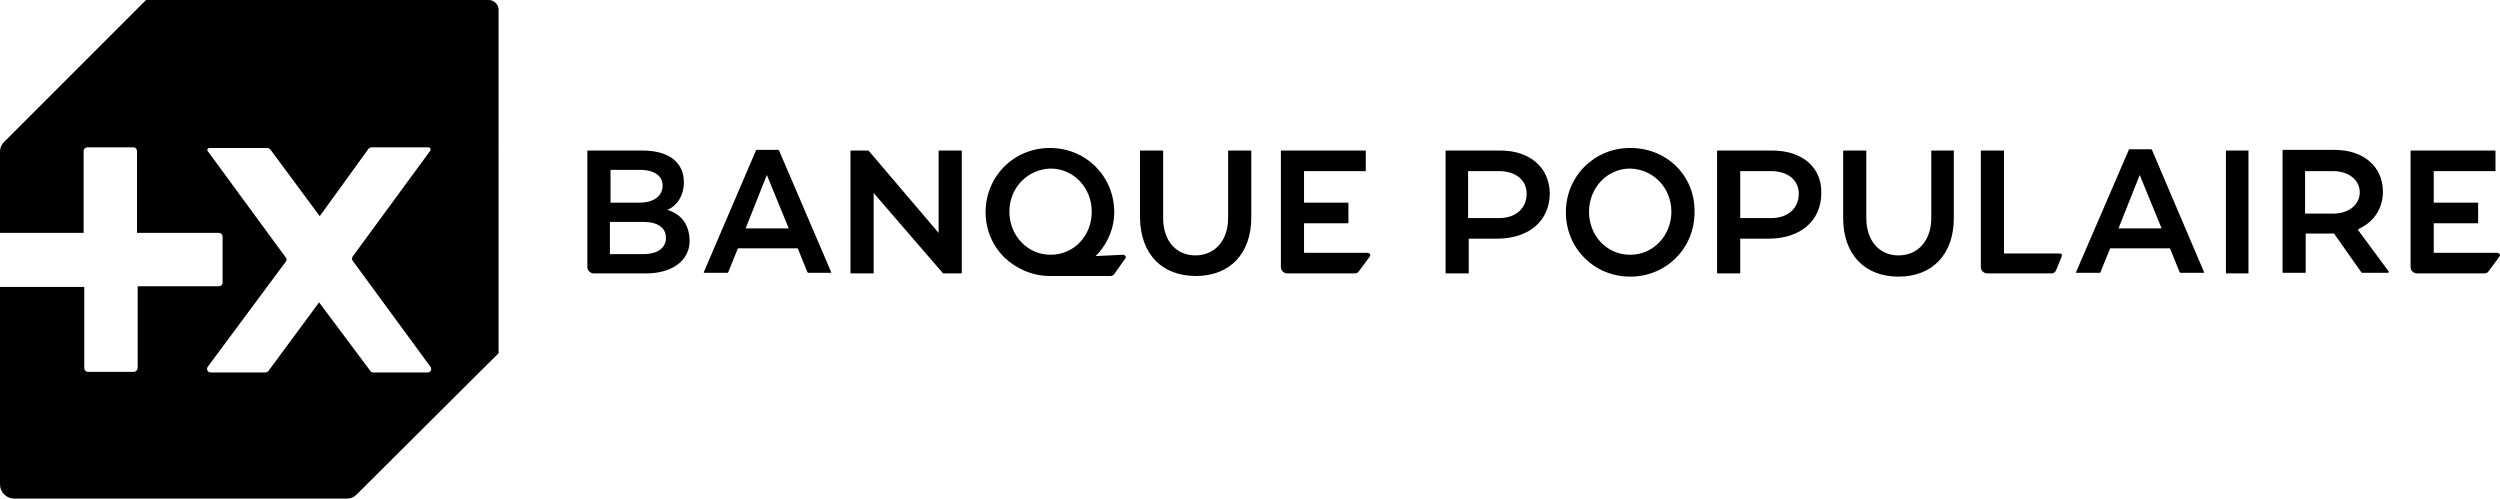
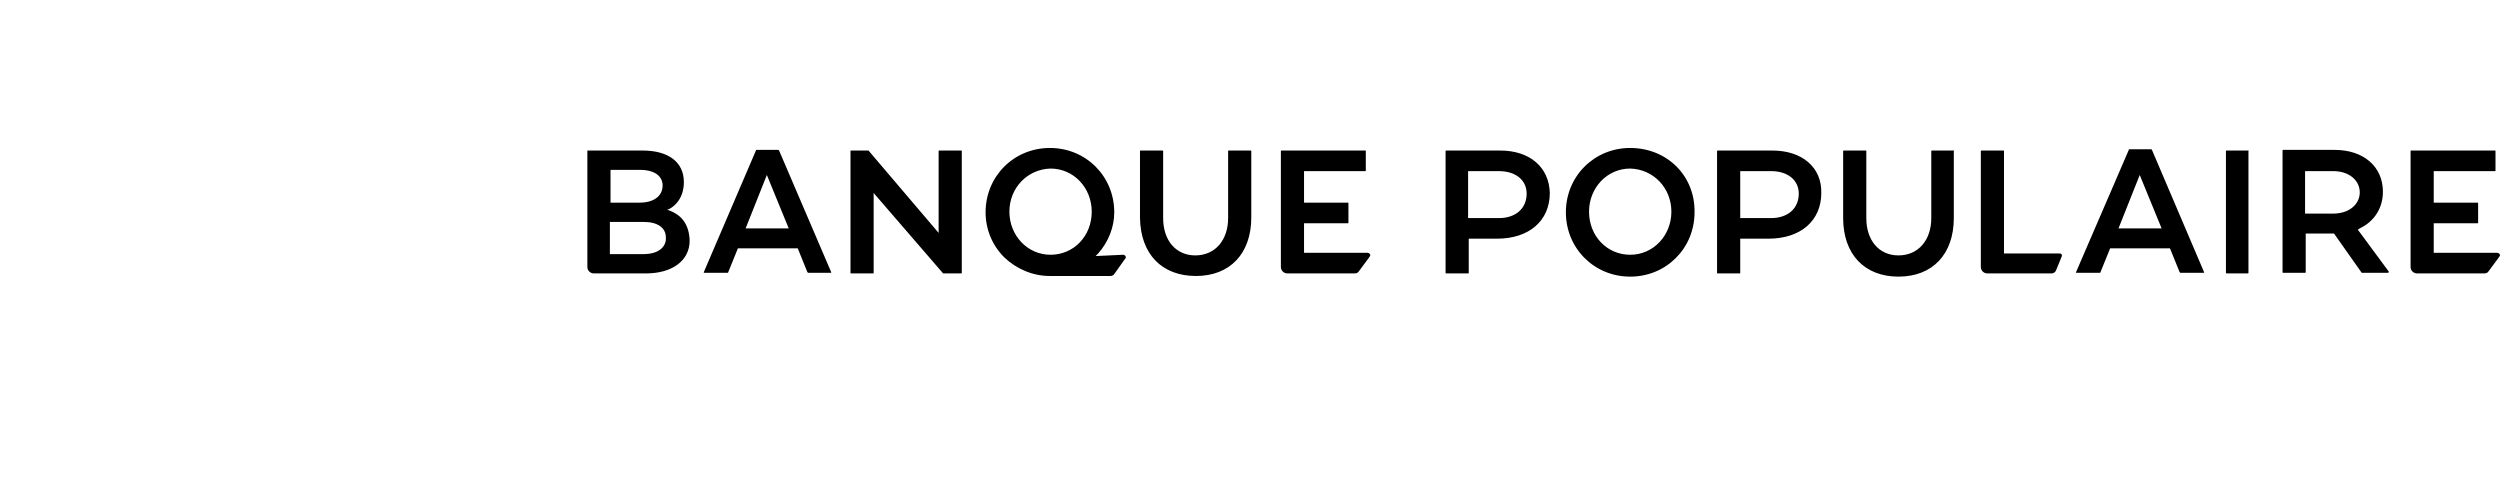
<svg xmlns="http://www.w3.org/2000/svg" version="1.1" id="Layer_1" x="0" y="0" viewBox="0 0 388.6 77.5" style="enable-background:new 0 0 388.6 77.5" xml:space="preserve">
  <defs>
-     <path id="SVGID_1_" d="M57.3 23.1c.1-.1.3-.2.4-.2h8.9c.3 0 .4.3.3.5L54.8 39.9c-.1.2-.1.5 0 .6L66.9 57c.3.4 0 .9-.4.9H58c-.2 0-.3-.1-.4-.2l-8-10.7-7.9 10.7c-.1.1-.3.2-.5.2h-8.4c-.5 0-.8-.5-.5-.9l12.1-16.3c.2-.2.2-.5 0-.7L32.3 23.5c-.2-.2 0-.5.3-.5h8.9c.2 0 .4.1.5.2l7.7 10.4 7.6-10.5zM22.7 0 .6 22.1c-.4.4-.6.9-.6 1.5v12.6h13V23.5c0-.4.3-.6.6-.6h7.1c.4 0 .6.3.6.6v12.7H34c.4 0 .6.3.6.6v7.1c0 .4-.3.6-.6.6H21.4v12.7c0 .3-.3.6-.6.6h-7.1c-.4 0-.6-.3-.6-.6V44.6H0v30.7c0 1.2 1 2.2 2.2 2.2h51.7c.6 0 1.1-.2 1.5-.6l22.1-22V1.5C77.5.7 76.8 0 76 0H22.7z" />
-   </defs>
+     </defs>
  <clipPath id="SVGID_2_">
    <use href="#SVGID_1_" style="overflow:visible" />
  </clipPath>
-   <path style="clip-path:url(#SVGID_2_);fill:#000" d="m38.7-38.7 77.5 77.4-77.5 77.5-77.4-77.5 77.4-77.4" />
  <path class="st1" d="M349.4 23.4h-3.3c-.1 0-.1.1-.1.1v18.9c0 .1.1.1.1.1h3.3c.1 0 .1-.1.1-.1V23.5c.1-.1 0-.1-.1-.1M253.4 23c-5.6 0-10 4.4-10 10s4.4 10 10 10 10-4.4 10-10c.1-5.7-4.3-10-10-10m6.4 9.9c0 3.7-2.8 6.7-6.4 6.7-3.6 0-6.4-2.9-6.4-6.7 0-3.7 2.8-6.7 6.4-6.7 3.6.1 6.4 3 6.4 6.7M275.5 23.4H267c-.1 0-.1.1-.1.1v18.9c0 .1 0 .1.1.1h3.4c.1 0 .1 0 .1-.1v-5.3h4.4c5 0 8.2-2.8 8.2-7.1.1-4-3-6.6-7.6-6.6m-.2 10.5h-4.8v-7.3h4.8c2.6 0 4.3 1.4 4.3 3.5 0 2.3-1.7 3.8-4.3 3.8M233.2 23.4h-8.4c-.1 0-.1.1-.1.1v18.9c0 .1 0 .1.1.1h3.4c.1 0 .1 0 .1-.1v-5.3h4.4c5 0 8.2-2.8 8.2-7.1-.1-4-3.1-6.6-7.7-6.6m-.2 10.5h-4.8v-7.3h4.8c2.6 0 4.3 1.4 4.3 3.5 0 2.3-1.7 3.8-4.3 3.8M303.7 23.4h-3.4c-.1 0-.1.1-.1.1v10.4c0 3.4-2 5.8-5.1 5.8-3 0-5-2.3-5-5.8V23.5c0-.1 0-.1-.1-.1h-3.4c-.1 0-.1.1-.1.1v10.4c0 5.6 3.3 9.1 8.6 9.1s8.6-3.5 8.6-9.1V23.5c.1-.1.1-.1 0-.1M320.1 39.4h-8.6V23.5c0-.1 0-.1-.1-.1H308c-.1 0-.1.1-.1.1v18c0 .6.5 1 1 1h10c.3 0 .6-.2.7-.5l.9-2.2v-.1c0-.2-.1-.3-.4-.3M334.5 23.3l-.1-.1H331s-.1 0-.1.1l-8.2 19v.1h3.7s.1 0 .1-.1l1.5-3.7h9.3l1.5 3.7.1.1h3.7v-.1l-8.1-19zm-5.2 12.2 3.3-8.3 3.4 8.3h-6.7zM366.5 35.7l.3-.2c2.3-1.1 3.6-3.2 3.6-5.7 0-3.9-3-6.5-7.5-6.5h-8c-.1 0-.1.1-.1.1v18.9c0 .1 0 .1.1.1h3.4c.1 0 .1 0 .1-.1v-6h4.4l4.3 6.1h4.1s.1 0 .1-.1v-.1l-4.8-6.5zm-8.2-9.1h4.4c2.4 0 4.1 1.4 4.1 3.3s-1.7 3.3-4.1 3.3h-4.4v-6.6zM104 32.7l-.3-.1.3-.1c1-.5 2.3-1.8 2.3-4.2 0-3.1-2.4-4.9-6.4-4.9h-8.5c-.1 0-.1 0-.1.1v18c0 .6.5 1 1 1h8.1c4.1 0 6.8-2 6.8-5.1-.1-2.9-1.6-4.1-3.2-4.7m-9.1-6.3h4.5c3.2 0 3.6 1.7 3.6 2.4 0 1.7-1.4 2.7-3.6 2.7h-4.5v-5.1zm5.1 13.1h-5.2v-5h5.3c2.1 0 3.4.9 3.4 2.4.1 1.2-.8 2.6-3.5 2.6M149.5 42.4V23.5c0-.1 0-.1-.1-.1H146c-.1 0-.1 0-.1.1v12.7L135 23.4h-2.7c-.1 0-.1 0-.1.1v18.9c0 .1 0 .1.1.1h3.4c.1 0 .1 0 .1-.1V30l10.8 12.5H149.4s.1 0 .1-.1M185.9 42.9c5.3 0 8.6-3.5 8.6-9.1V23.5c0-.1 0-.1-.1-.1H191c-.1 0-.1 0-.1.1v10.4c0 3.4-2 5.8-5.1 5.8-3 0-5-2.3-5-5.8V23.5c0-.1 0-.1-.1-.1h-3.4c-.1 0-.1 0-.1.1v10.4c.1 5.6 3.4 9 8.7 9M374.8 23.4c-.1 0-.1 0-.1.1v18c0 .6.5 1 1 1h10.5c.2 0 .5-.1.6-.3l1.7-2.3c0-.1.1-.1.1-.2 0-.2-.2-.4-.4-.4h-9.9v-4.6h6.8c.1 0 .1 0 .1-.1v-3c0-.1 0-.1-.1-.1h-6.8v-4.9h9.5c.1 0 .1 0 .1-.1v-3c0-.1 0-.1-.1-.1h-13zM199.2 23.4c-.1 0-.1 0-.1.1v18c0 .6.5 1 1 1h10.5c.2 0 .5-.1.6-.3l1.7-2.3c0-.1.1-.1.1-.2 0-.2-.2-.4-.4-.4h-9.9v-4.6h6.8c.1 0 .1 0 .1-.1v-3c0-.1 0-.1-.1-.1h-6.8v-4.9h9.5c.1 0 .1 0 .1-.1v-3c0-.1 0-.1-.1-.1h-13zM175 40c0 .1 0 .1-.1.2l-1.7 2.4c-.1.2-.4.3-.6.3h-9.4c-2.7 0-5.2-1.1-7.1-2.9-1.9-1.9-2.9-4.4-2.9-7 0-5.6 4.4-10 10-10s10 4.4 10 10c0 2.3-.9 4.6-2.5 6.4l-.4.4 4.3-.2c.2 0 .4.2.4.4m-18.1-7.1c0 3.7 2.8 6.7 6.4 6.7 3.6 0 6.4-2.9 6.4-6.7 0-3.7-2.8-6.7-6.4-6.7-3.6.1-6.4 3-6.4 6.7M121.1 23.4l-.1-.1h-3.4s-.1 0-.1.1l-8.1 18.9v.1h3.7s.1 0 .1-.1l1.5-3.7h9.3l1.5 3.7.1.1h3.6v-.1l-8.1-18.9zm1.5 12.1h-6.7l3.3-8.3 3.4 8.3z" />
</svg>